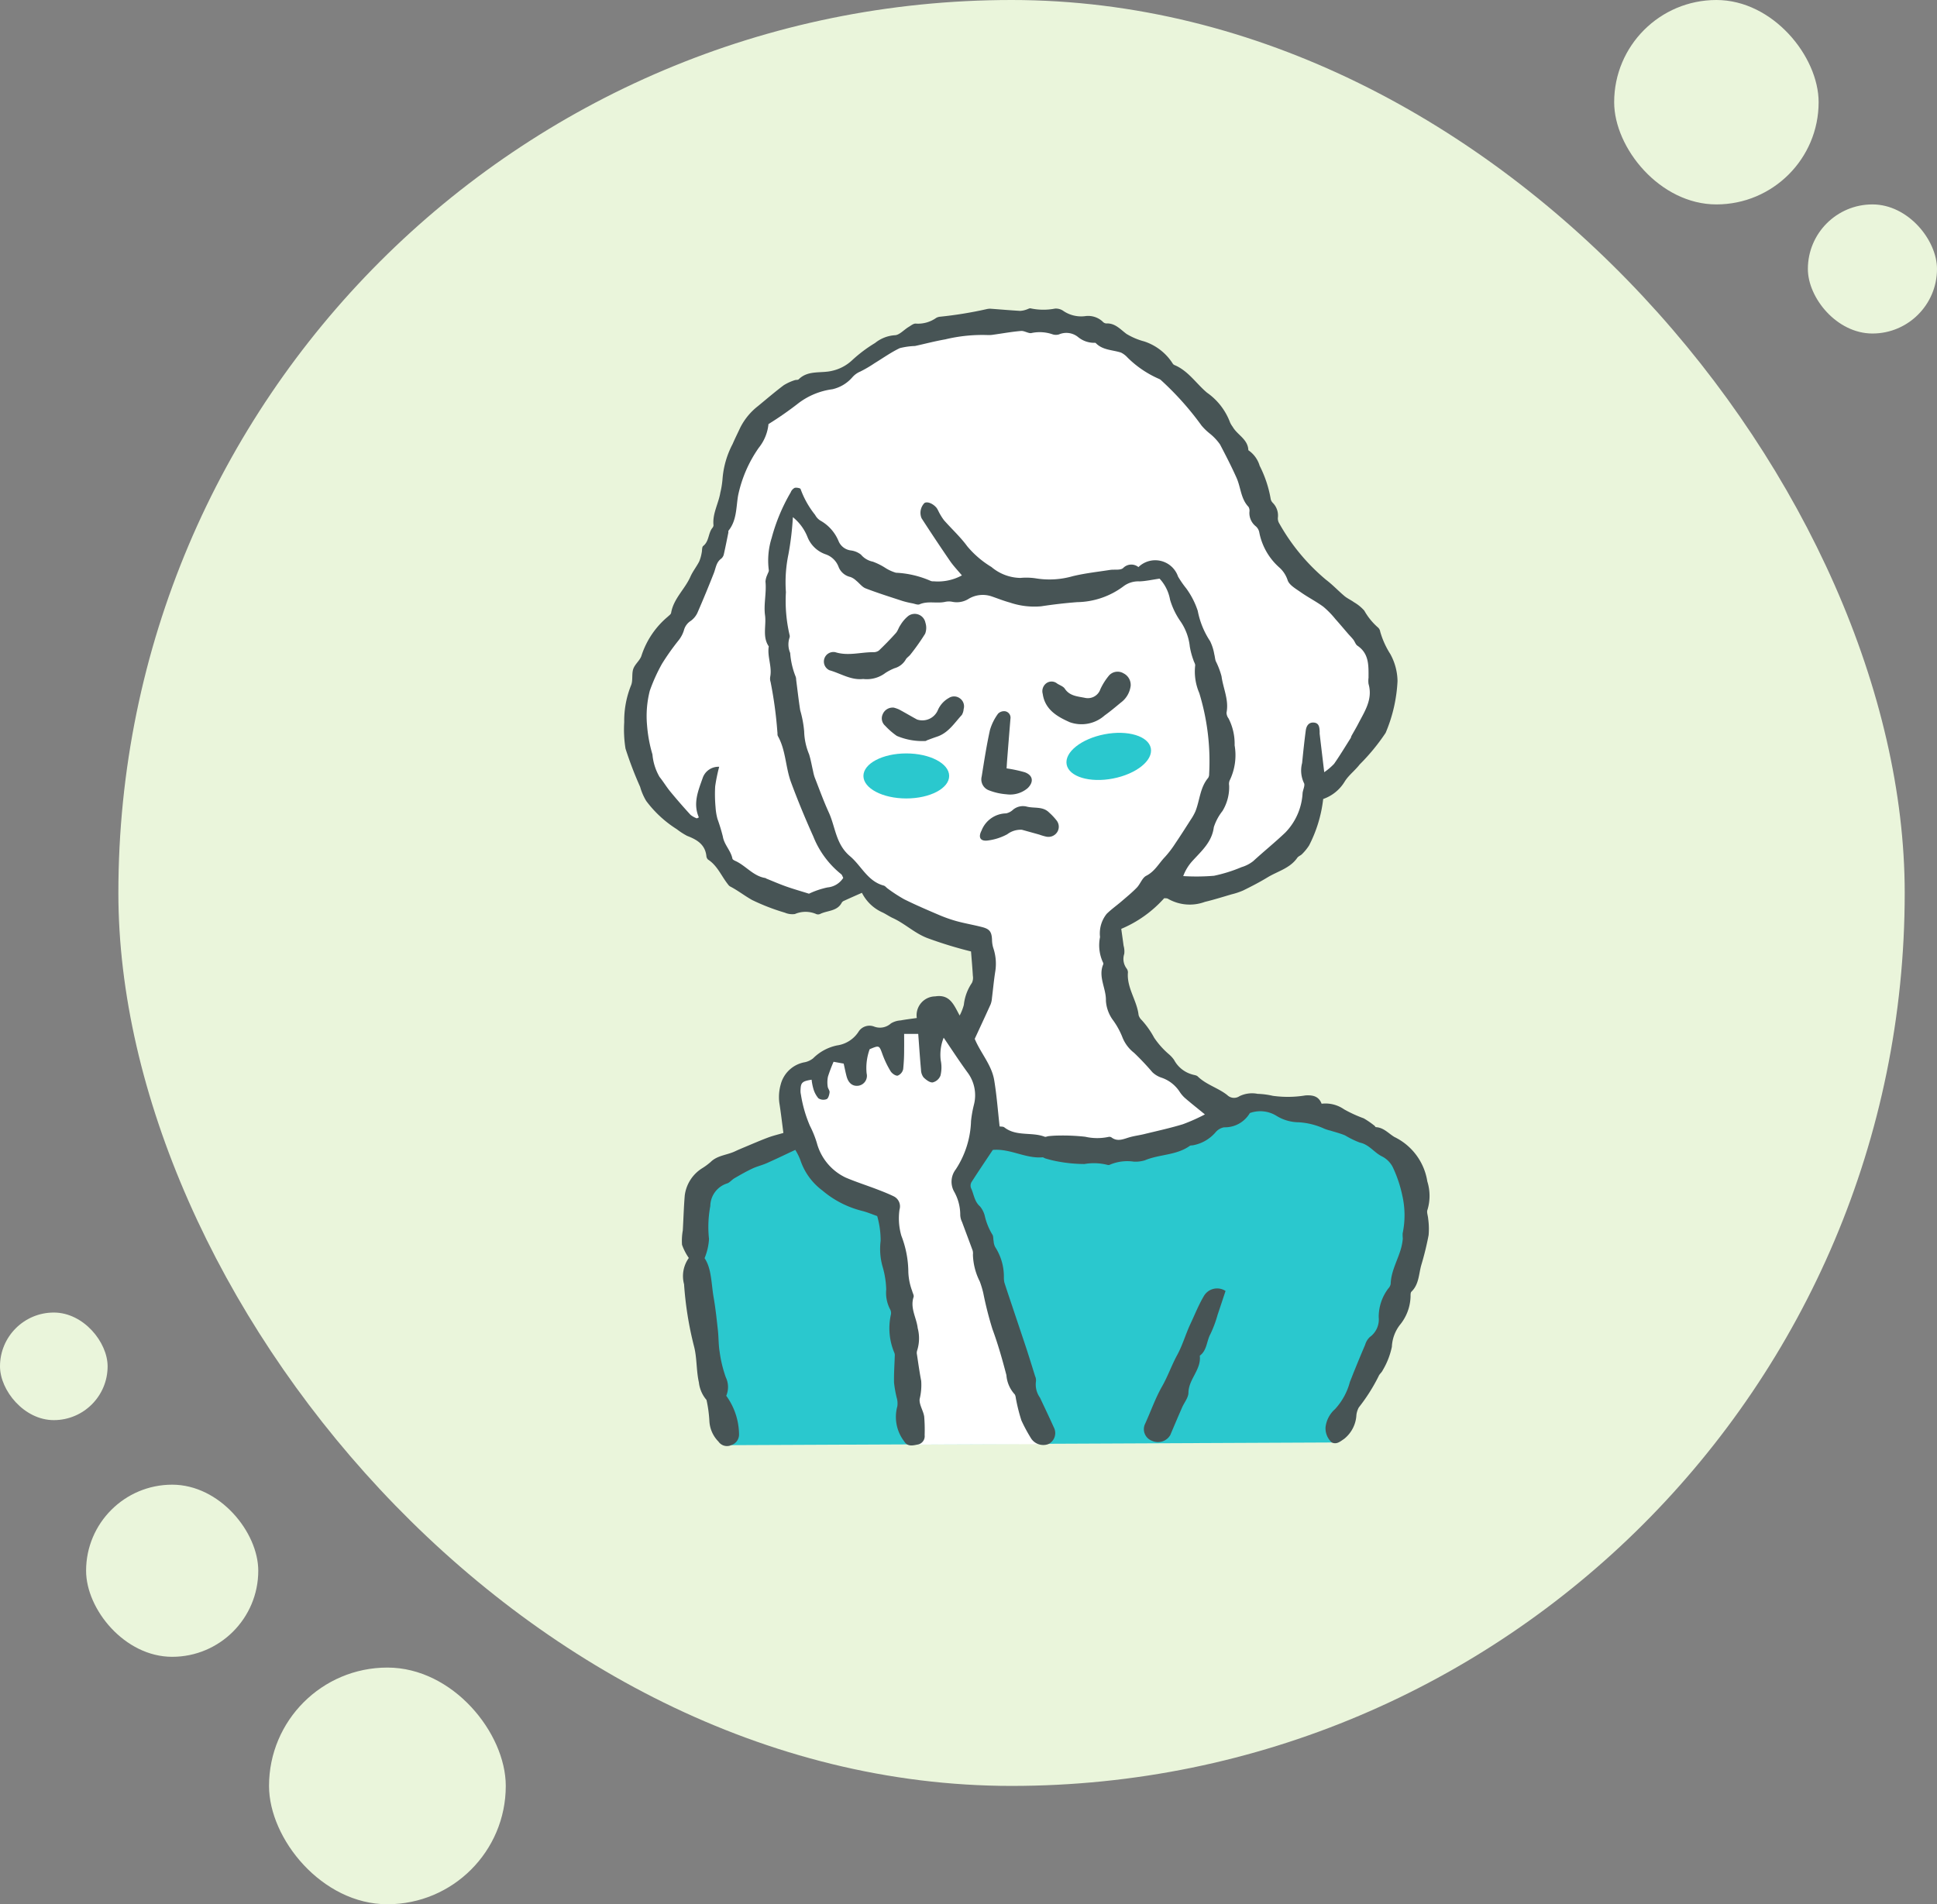
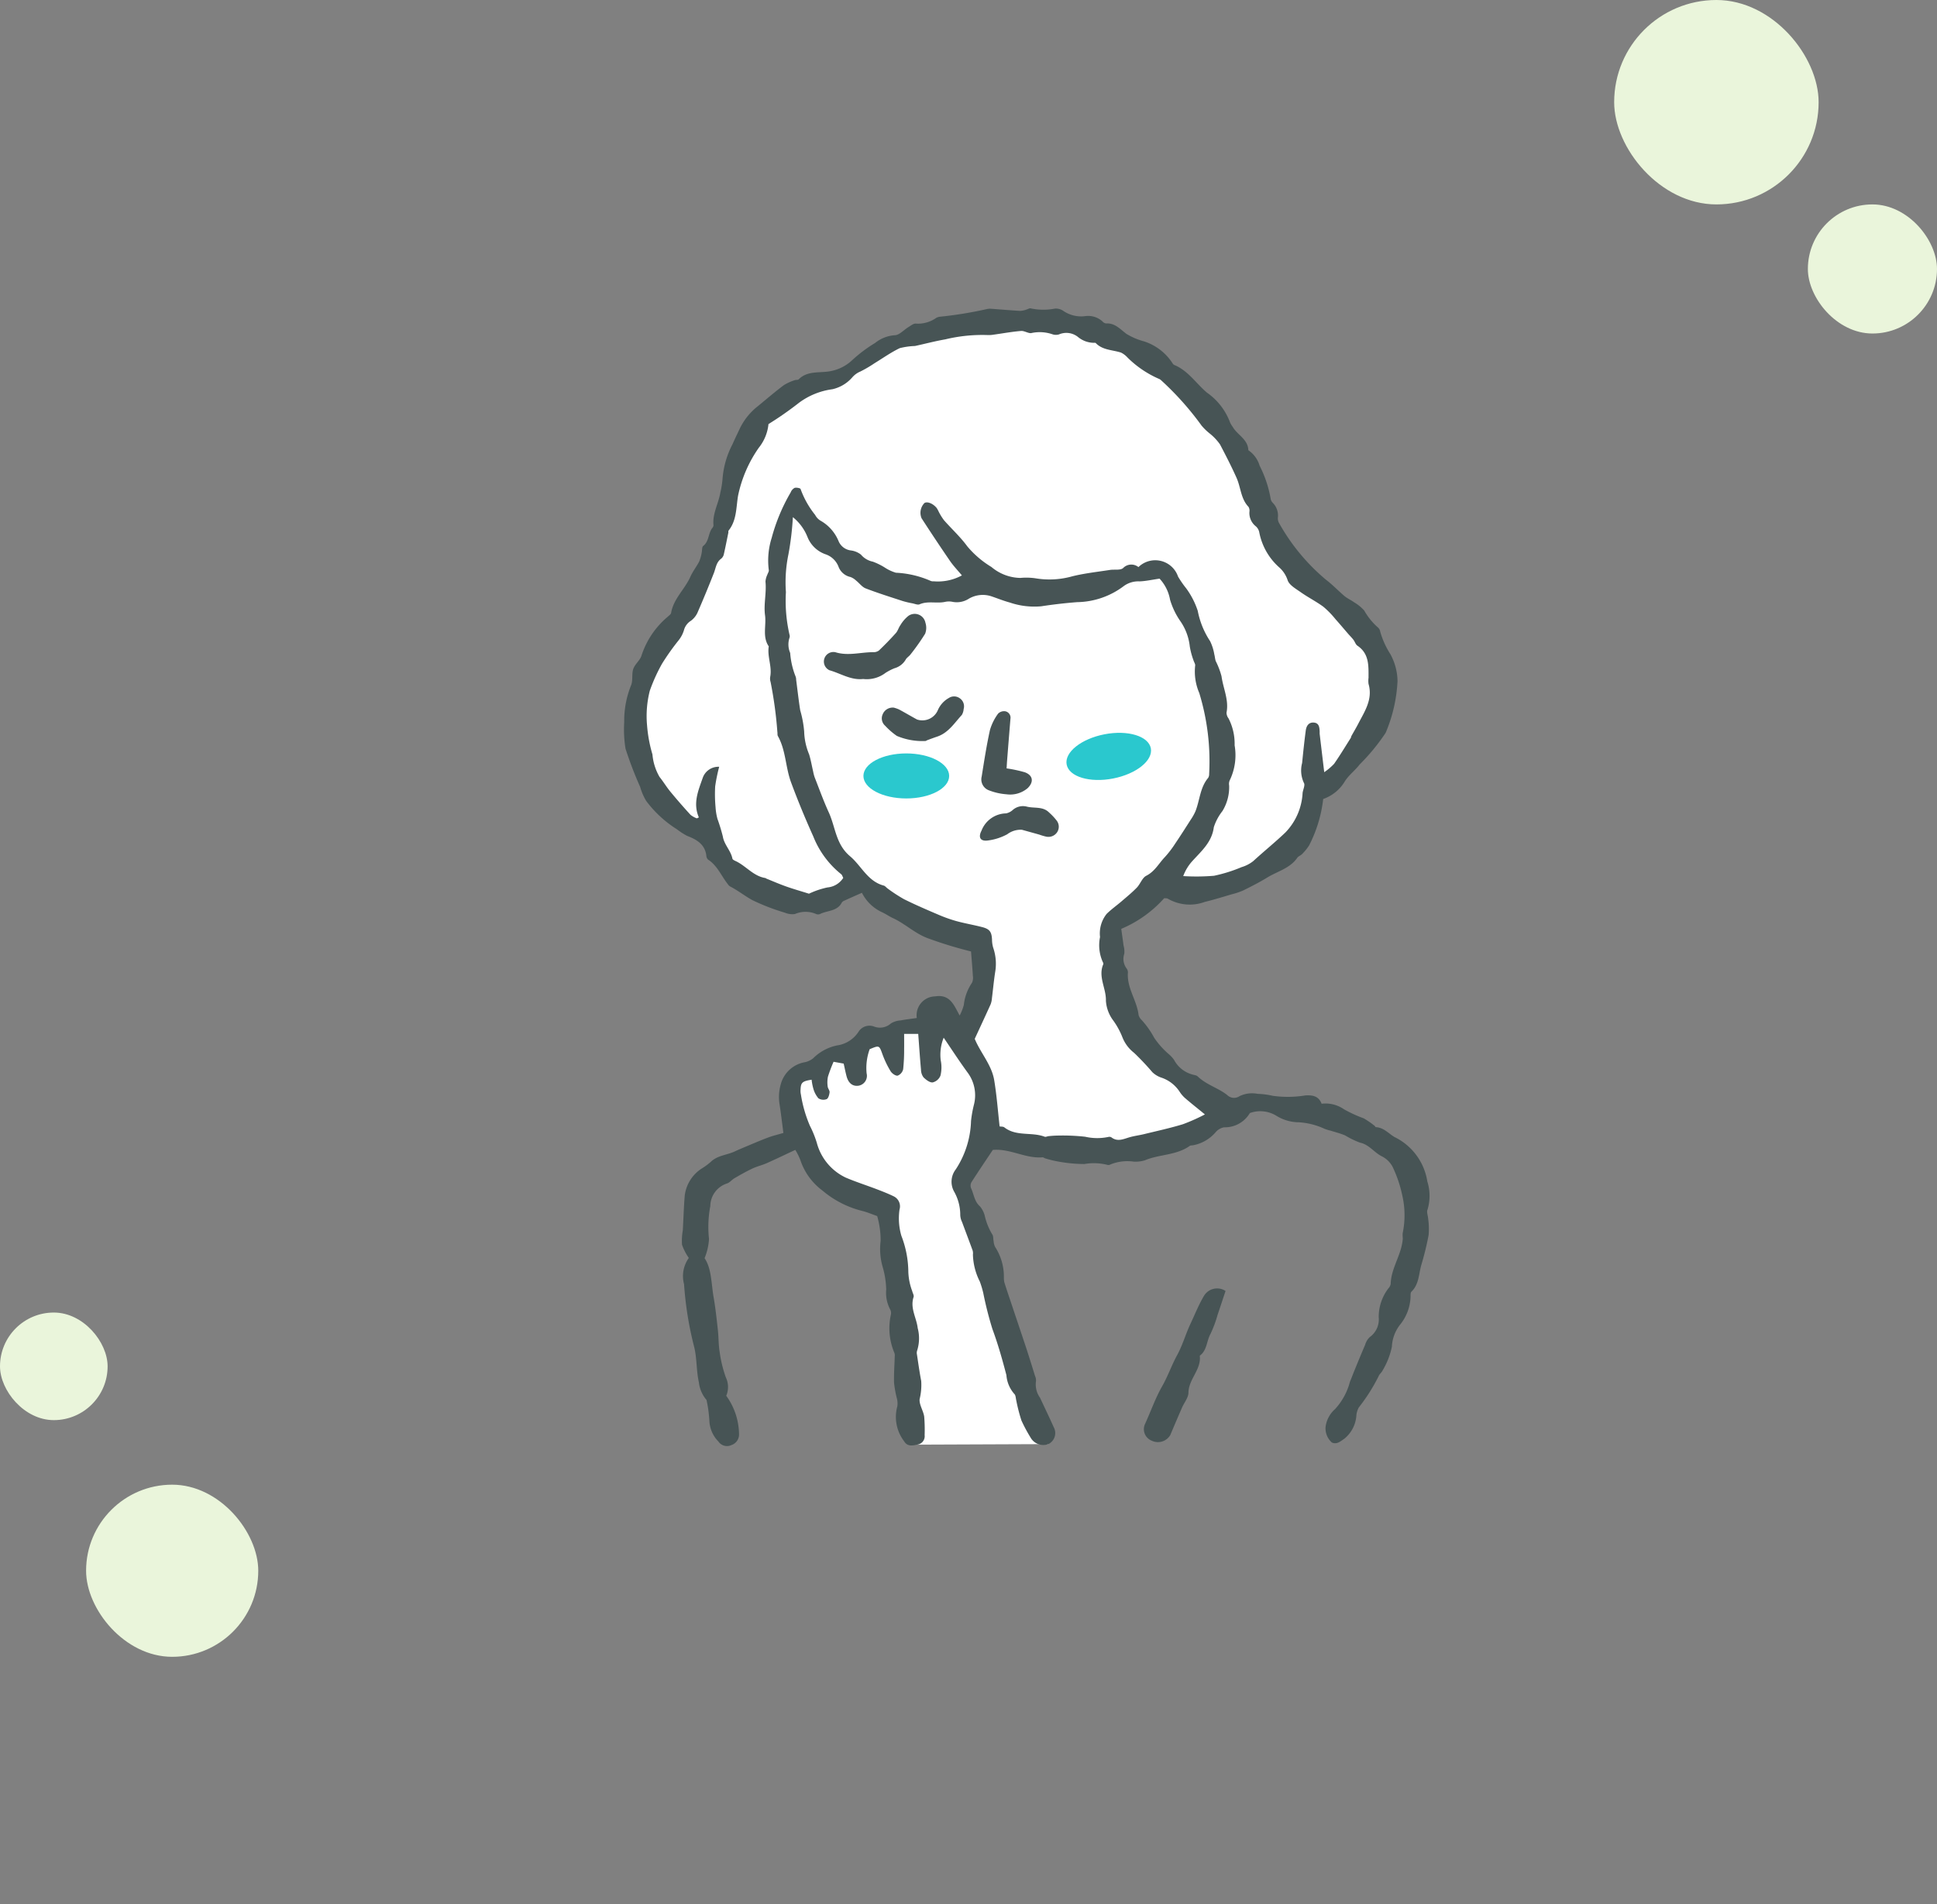
<svg xmlns="http://www.w3.org/2000/svg" width="180" height="177" viewBox="0 0 180 177">
  <rect x="0" y="0" width="180" height="177" fill="#808080" stroke="none" />
  <defs>
    <clipPath id="clip-path">
      <rect id="長方形_82" data-name="長方形 82" width="74.871" height="105.754" transform="translate(0.014 0.002)" fill="none" />
    </clipPath>
  </defs>
  <g id="symptoms_img03" transform="translate(-458 -6098)">
-     <rect id="長方形_18" data-name="長方形 18" width="166" height="166" rx="83" transform="translate(469 6098)" fill="#eaf5db" />
    <rect id="長方形_88" data-name="長方形 88" width="19" height="19" rx="9.5" transform="translate(608 6098)" fill="#eaf5db" />
    <rect id="長方形_92" data-name="長方形 92" width="12" height="12" rx="6" transform="translate(626 6117)" fill="#eaf5db" />
    <rect id="長方形_89" data-name="長方形 89" width="16" height="16" rx="8" transform="translate(466 6236)" fill="#eaf5db" />
    <rect id="長方形_91" data-name="長方形 91" width="10" height="10" rx="5" transform="translate(458 6220)" fill="#eaf5db" />
-     <rect id="長方形_90" data-name="長方形 90" width="22" height="22" rx="11" transform="translate(483 6253)" fill="#eaf5db" />
    <g id="グループ_164" data-name="グループ 164" transform="translate(515.986 6126.66)">
-       <path id="パス_373" data-name="パス 373" d="M18.457,75.945,7.091,81.584l-.176,8.723.969,7.577,2.094,7.783,55.816-.248L73.087,88.1l-.176-8.812L64.273,74.8l-8.458-.441Z" fill="#2ac8ce" />
      <path id="パス_374" data-name="パス 374" d="M24.981,67.222l-2.027.44-2.467,1.673L18.2,70.393l-2.38,1.586-.267,2.732,3,6.168,5.727,2.731,2.965,22.008,12.189-.049L31.145,81.143l2.732-4.935-.617-5.373-3.7-4.5Z" fill="#fff" />
      <g id="グループ_66" data-name="グループ 66">
        <g id="グループ_65" data-name="グループ 65" clip-path="url(#clip-path)">
          <path id="パス_375" data-name="パス 375" d="M34.274,78.223c-.633.95-1.327,1.972-1.992,3.012a.668.668,0,0,0-.03.548c.268.563.3,1.229.828,1.689a2.229,2.229,0,0,1,.436.835,5.882,5.882,0,0,0,.7,1.762c.123.148.085.427.134.644a1.367,1.367,0,0,0,.141.535,5.059,5.059,0,0,1,.811,2.817,2.106,2.106,0,0,0,.044.475c.231.73.479,1.455.722,2.182.432,1.295.87,2.588,1.3,3.885.288.879.561,1.764.835,2.647a.924.924,0,0,1,.082.469,2.117,2.117,0,0,0,.374,1.535c.43.918.87,1.832,1.284,2.757a1.138,1.138,0,0,1-.477,1.537l-.036.018a1.354,1.354,0,0,1-1.642-.6,14.941,14.941,0,0,1-.857-1.6,16.14,16.14,0,0,1-.476-1.85c-.053-.212-.05-.5-.188-.62a2.971,2.971,0,0,1-.73-1.74c-.377-1.445-.78-2.878-1.3-4.284a33.2,33.2,0,0,1-.85-3.347,8.659,8.659,0,0,0-.326-1.08,5.878,5.878,0,0,1-.636-2.489,1.009,1.009,0,0,0-.024-.379c-.322-.888-.661-1.77-.986-2.657a1.61,1.61,0,0,1-.168-.641,4.4,4.4,0,0,0-.573-2.19,1.879,1.879,0,0,1,.154-2.057,8.642,8.642,0,0,0,1.421-4.5,10.833,10.833,0,0,1,.268-1.507,3.531,3.531,0,0,0-.59-3c-.753-1.03-1.447-2.1-2.219-3.236a4.241,4.241,0,0,0-.274,2.108,3.238,3.238,0,0,1-.025,1.416,1.045,1.045,0,0,1-.724.633c-.268.028-.624-.244-.852-.473a1.223,1.223,0,0,1-.233-.71c-.1-1.1-.174-2.209-.258-3.325h-1.31c0,.5.009.932,0,1.367a16.712,16.712,0,0,1-.089,1.911.847.847,0,0,1-.508.6c-.193.037-.531-.2-.658-.407a8.673,8.673,0,0,1-.747-1.55c-.318-.87-.292-.878-1.2-.5a5.1,5.1,0,0,0-.283,2.25.931.931,0,0,1-.68,1.128.816.816,0,0,1-.086.017c-.525.07-.919-.229-1.092-.856-.1-.368-.172-.746-.274-1.2l-.94-.17a14.236,14.236,0,0,0-.522,1.384,2.709,2.709,0,0,0-.024.916c.017.184.194.368.176.535-.025.23-.116.568-.275.637a.847.847,0,0,1-.764-.078,2.38,2.38,0,0,1-.475-.912,5.031,5.031,0,0,1-.156-.815c-.859.134-1,.262-1.026.9a1.513,1.513,0,0,0,.032.479,12.021,12.021,0,0,0,.841,2.916,9.377,9.377,0,0,1,.644,1.6A4.988,4.988,0,0,0,20.611,80.8c.943.4,1.921.713,2.879,1.078.535.205,1.071.414,1.587.666a1.037,1.037,0,0,1,.527,1.223,5.785,5.785,0,0,0,.171,2.437,9.478,9.478,0,0,1,.648,3.367,5.592,5.592,0,0,0,.359,1.771c.042.188.181.4.13.555-.344,1.033.274,1.928.382,2.893a3.739,3.739,0,0,1-.052,2.081.709.709,0,0,0-.017.374c.124.819.236,1.639.394,2.452a5.487,5.487,0,0,1-.146,1.689c-.053.519.341,1.071.424,1.622a15.06,15.06,0,0,1,.041,1.726.789.789,0,0,1-.683.883l-.014,0c-.453.1-.91.183-1.2-.3a3.721,3.721,0,0,1-.642-3.256,1.85,1.85,0,0,0-.059-.81,10.725,10.725,0,0,1-.245-1.388c-.021-.828.043-1.659.067-2.488a.614.614,0,0,0-.034-.282,5.849,5.849,0,0,1-.324-3.569.722.722,0,0,0-.067-.468,3.3,3.3,0,0,1-.369-1.856,8.267,8.267,0,0,0-.319-2.061,6.029,6.029,0,0,1-.2-2.466,8.216,8.216,0,0,0-.32-2.3c-.441-.155-.881-.342-1.339-.464A9.127,9.127,0,0,1,18.44,82a5.8,5.8,0,0,1-2.048-2.822,5.385,5.385,0,0,0-.474-.956c-.929.434-1.784.848-2.651,1.233-.434.191-.906.3-1.333.5-.57.268-1.12.582-1.667.9-.247.142-.443.413-.7.489a2.231,2.231,0,0,0-1.546,2.1A10.379,10.379,0,0,0,7.9,86.5a5.47,5.47,0,0,1-.412,1.787c.659.97.616,2.351.845,3.661.176,1.008.282,2.027.394,3.045.073.662.051,1.338.161,1.994a11.751,11.751,0,0,0,.573,2.375,2.076,2.076,0,0,1,.041,1.714,6.217,6.217,0,0,1,1.189,3.584,1.036,1.036,0,0,1-.712,1,.958.958,0,0,1-1.2-.326,2.92,2.92,0,0,1-.842-1.883,12.175,12.175,0,0,0-.268-1.985,3.017,3.017,0,0,1-.709-1.632c-.257-1.15-.167-2.332-.478-3.452a32.069,32.069,0,0,1-.9-5.671,2.9,2.9,0,0,1,.441-2.444,5.182,5.182,0,0,1-.631-1.227,5.386,5.386,0,0,1,.073-1.33c.062-1.083.09-2.168.181-3.249A3.5,3.5,0,0,1,7.3,79.906a5.949,5.949,0,0,0,.747-.555c.63-.625,1.515-.641,2.259-.991.31-.146.626-.278.942-.41.706-.295,1.405-.6,2.124-.87.474-.178.97-.293,1.441-.433-.129-.97-.232-1.887-.378-2.8a4.264,4.264,0,0,1,.127-1.7,2.814,2.814,0,0,1,2.269-2.079,1.87,1.87,0,0,0,.742-.355,4.4,4.4,0,0,1,2.219-1.2,2.853,2.853,0,0,0,2.04-1.33,1.2,1.2,0,0,1,1.382-.435,1.519,1.519,0,0,0,1.594-.284,1.967,1.967,0,0,1,.9-.277c.469-.09.942-.143,1.5-.224a1.758,1.758,0,0,1,1.484-1.993,1.8,1.8,0,0,1,.231-.018c1.374-.213,1.729.795,2.27,1.782a4.806,4.806,0,0,0,.387-.987,4.473,4.473,0,0,1,.754-2.051,1.108,1.108,0,0,0,.086-.647c-.044-.763-.113-1.525-.171-2.272A38.37,38.37,0,0,1,28.3,58.573c-1.241-.438-2.155-1.367-3.319-1.9-.348-.158-.662-.39-1.012-.547a3.932,3.932,0,0,1-1.859-1.8c-.623.276-1.138.5-1.647.736a.466.466,0,0,0-.221.168c-.415.811-1.3.729-1.976,1.044a.481.481,0,0,1-.373.039,2.505,2.505,0,0,0-2.015-.013,1.781,1.781,0,0,1-.937-.13A19.778,19.778,0,0,1,11.915,55c-.7-.389-1.342-.9-2.068-1.272a.724.724,0,0,1-.2-.208c-.607-.765-.969-1.726-1.839-2.284a.513.513,0,0,1-.153-.345c-.128-1.076-.891-1.511-1.789-1.857a6.526,6.526,0,0,1-.958-.619,10.576,10.576,0,0,1-2.843-2.627A5.313,5.313,0,0,1,1.5,44.479,34.777,34.777,0,0,1,.141,40.925a11.142,11.142,0,0,1-.12-2.461,8.807,8.807,0,0,1,.65-3.457c.171-.458.031-1.03.193-1.494s.651-.81.773-1.267a7.9,7.9,0,0,1,2.437-3.588c.112-.109.283-.22.305-.35.224-1.323,1.279-2.2,1.793-3.365.217-.494.568-.928.816-1.411a3.7,3.7,0,0,0,.231-.811c.052-.215.011-.531.143-.634.553-.433.456-1.168.841-1.666a.425.425,0,0,0,.115-.254c-.114-1.084.469-2.021.636-3.045a8.186,8.186,0,0,0,.2-1.233,8.319,8.319,0,0,1,.941-3.28c.215-.5.458-.983.685-1.473a5.892,5.892,0,0,1,1.684-2.06c.787-.65,1.564-1.314,2.378-1.928a4.537,4.537,0,0,1,1.021-.469c.116-.046.294-.005.368-.079.878-.876,2.066-.54,3.1-.791A3.988,3.988,0,0,0,21.2,4.823a13.122,13.122,0,0,1,2.128-1.6A3.284,3.284,0,0,1,25.144,2.5c.428.007.86-.5,1.3-.765.218-.13.474-.345.684-.316a2.93,2.93,0,0,0,1.884-.53.913.913,0,0,1,.364-.111,36.465,36.465,0,0,0,4.3-.7,1.422,1.422,0,0,1,.379-.042c.918.066,1.836.147,2.754.2a1.925,1.925,0,0,0,.547-.108c.155-.038.335-.167.454-.121a5.632,5.632,0,0,0,2.236.018,1.214,1.214,0,0,1,.736.183,2.934,2.934,0,0,0,2.085.515,1.981,1.981,0,0,1,1.6.495.513.513,0,0,0,.327.185c.835-.047,1.307.53,1.9.973a6.246,6.246,0,0,0,1.652.7,4.979,4.979,0,0,1,2.543,1.9c.071.105.142.244.246.287,1.29.528,2.027,1.721,3.042,2.575a5.867,5.867,0,0,1,2.142,2.766,2.2,2.2,0,0,0,.245.408c.431.762,1.422,1.149,1.455,2.176a2.654,2.654,0,0,1,1.051,1.443,10.8,10.8,0,0,1,1.014,3.018.729.729,0,0,0,.2.424,1.67,1.67,0,0,1,.477,1.405.906.906,0,0,0,.145.536,18.822,18.822,0,0,0,4.325,5.21c.61.459,1.138,1.028,1.722,1.52.268.223.6.366.88.571a3.888,3.888,0,0,1,.96.781,5.923,5.923,0,0,0,1.253,1.551.654.654,0,0,1,.229.412,7.87,7.87,0,0,0,.937,2.075,5.367,5.367,0,0,1,.67,2.507,14.018,14.018,0,0,1-1.105,4.819,19.112,19.112,0,0,1-2.41,2.934c-.424.555-1.017.992-1.384,1.576a3.785,3.785,0,0,1-2.008,1.636,12.487,12.487,0,0,1-1.31,4.316,4.645,4.645,0,0,1-.65.8c-.127.138-.346.2-.45.352-.681.982-1.83,1.247-2.773,1.823-.728.444-1.49.835-2.256,1.213a6.66,6.66,0,0,1-1.084.361c-.825.242-1.645.5-2.477.7a4.054,4.054,0,0,1-3.419-.287c-.1-.067-.246-.042-.357-.057a11.122,11.122,0,0,1-3.99,2.85c.071.512.148,1.041.218,1.571a1.913,1.913,0,0,1,.06.756,1.482,1.482,0,0,0,.222,1.36.618.618,0,0,1,.121.36c-.125,1.437.837,2.6.991,3.969a1.032,1.032,0,0,0,.295.469,8.2,8.2,0,0,1,1.152,1.636A7.649,7.649,0,0,0,50.6,69.3a2.887,2.887,0,0,1,.515.555,2.741,2.741,0,0,0,1.665,1.349c.181.063.413.071.536.191.8.778,1.9,1.062,2.744,1.733a.9.9,0,0,0,1.138.1,2.664,2.664,0,0,1,1.681-.216,7.173,7.173,0,0,1,1.406.183,10.087,10.087,0,0,0,3.049-.038c.655-.036,1.218.055,1.494.774a3.029,3.029,0,0,1,2.089.522,12.224,12.224,0,0,0,1.825.836,8.17,8.17,0,0,1,1,.687c.051.036.085.133.131.133.721.036,1.158.575,1.719.913a5.533,5.533,0,0,1,3.059,4.13,4.478,4.478,0,0,1,.018,2.629c-.1.224.045.558.061.843a6.769,6.769,0,0,1,.041,1.519,27.489,27.489,0,0,1-.678,2.774c-.243.846-.209,1.8-.918,2.483-.091.088-.081.3-.082.461a4.335,4.335,0,0,1-1,2.64,3.592,3.592,0,0,0-.736,2.022,7.074,7.074,0,0,1-.855,2.188c-.087.2-.3.345-.377.546a16.622,16.622,0,0,1-1.838,2.9,1.974,1.974,0,0,0-.225.693,3.035,3.035,0,0,1-1.144,2.236c-.342.224-.674.544-1.138.335a1.758,1.758,0,0,1-.585-1.441,2.645,2.645,0,0,1,.88-1.663,5.989,5.989,0,0,0,1.388-2.551c.138-.319.255-.646.387-.968.334-.819.669-1.64,1.02-2.453a1.613,1.613,0,0,1,.433-.724,2.014,2.014,0,0,0,.831-1.844,4.374,4.374,0,0,1,.895-2.678.832.832,0,0,0,.217-.417c.035-1.28.755-2.358,1.027-3.566a4.83,4.83,0,0,0,.1-.656,3.481,3.481,0,0,1-.015-.479,8.2,8.2,0,0,0-.039-3.548,11.7,11.7,0,0,0-.885-2.619,2.277,2.277,0,0,0-1.008-.993c-.724-.361-1.185-1.1-2.043-1.277a8.387,8.387,0,0,1-1.374-.669c-.436-.183-.9-.3-1.352-.442a4.074,4.074,0,0,1-.548-.168,6.687,6.687,0,0,0-2.381-.609,4,4,0,0,1-2.086-.594,2.853,2.853,0,0,0-2.483-.264,2.682,2.682,0,0,1-2.387,1.324,1.34,1.34,0,0,0-.793.458,3.628,3.628,0,0,1-2.123,1.216c-.094.017-.21,0-.28.053-1.245.891-2.817.77-4.167,1.339a2.946,2.946,0,0,1-1.039.125,4.173,4.173,0,0,0-2.161.261.367.367,0,0,1-.28.042,5.131,5.131,0,0,0-2.147-.08,13.786,13.786,0,0,1-2.441-.233,9.971,9.971,0,0,1-1.19-.29c-.092-.024-.18-.109-.268-.1-1.589.129-3-.836-4.626-.688" fill="#475455" />
          <path id="パス_376" data-name="パス 376" d="M55.9,91.336c-.253.758-.49,1.487-.736,2.209A10.94,10.94,0,0,1,54.5,95.33c-.366.66-.314,1.524-.994,2.022.154,1.293-1.037,2.17-1.053,3.44-.006.468-.4.925-.6,1.392q-.552,1.269-1.088,2.544a1.326,1.326,0,0,1-1.719.525,1.148,1.148,0,0,1-.658-1.485.929.929,0,0,1,.04-.091c.531-1.156.947-2.373,1.574-3.471.54-.946.889-1.971,1.4-2.907s.79-1.959,1.239-2.912c.407-.864.76-1.761,1.244-2.579a1.424,1.424,0,0,1,1.945-.517l.071.044" fill="#475455" />
          <path id="パス_377" data-name="パス 377" d="M65.07,43.107c-.161-1.351-.293-2.449-.422-3.548a1.537,1.537,0,0,1,0-.192c-.021-.393-.035-.826-.551-.865-.478-.035-.687.328-.741.733-.134,1-.239,2.016-.34,3.027a2.721,2.721,0,0,0,.169,1.856c.125.205-.082.607-.124.92a5.7,5.7,0,0,1-1.6,3.682c-.965.921-2,1.753-2.98,2.654a3.217,3.217,0,0,1-1.094.567,13.984,13.984,0,0,1-2.55.8,19.765,19.765,0,0,1-2.869.031,4.28,4.28,0,0,1,.882-1.435c.827-.907,1.786-1.734,1.96-3.107a4.769,4.769,0,0,1,.8-1.5,4.249,4.249,0,0,0,.625-2.381.85.85,0,0,1,.048-.465,5.371,5.371,0,0,0,.461-3.266,5.164,5.164,0,0,0-.564-2.5.918.918,0,0,1-.189-.535c.236-1.184-.313-2.258-.464-3.384a7.286,7.286,0,0,0-.535-1.406c-.072-.2-.077-.414-.134-.617a4.477,4.477,0,0,0-.393-1.241,7.741,7.741,0,0,1-1.146-2.812,7.443,7.443,0,0,0-1.078-2.1,9.27,9.27,0,0,1-.754-1.09,2.238,2.238,0,0,0-3.681-.882,1.055,1.055,0,0,0-1.433.1c-.275.215-.8.1-1.205.163-1.167.182-2.348.308-3.492.589a7.811,7.811,0,0,1-3.423.192,5.944,5.944,0,0,0-1.423-.037,4.274,4.274,0,0,1-2.685-1.017A8.928,8.928,0,0,1,31.9,22.12c-.633-.87-1.449-1.611-2.164-2.426a5.205,5.205,0,0,1-.488-.789,3.285,3.285,0,0,0-.182-.335c-.335-.425-.881-.645-1.145-.474a1.3,1.3,0,0,0-.268,1.415q1.292,2,2.64,3.966c.322.468.72.88,1.108,1.346a4.666,4.666,0,0,1-2.621.549.607.607,0,0,1-.28-.037,9.029,9.029,0,0,0-3.23-.76,3.857,3.857,0,0,1-.951-.428,5.93,5.93,0,0,0-1.194-.6,1.941,1.941,0,0,1-1.105-.656,1.914,1.914,0,0,0-.937-.388,1.421,1.421,0,0,1-1.142-.863,3.873,3.873,0,0,0-1.694-1.913,1.361,1.361,0,0,1-.486-.527,8.4,8.4,0,0,1-1.353-2.41c-.014-.074-.389-.155-.555-.1a.8.8,0,0,0-.365.42,17.121,17.121,0,0,0-1.765,4.231,6.96,6.96,0,0,0-.268,2.978c.031.127-.087.29-.134.437a1.831,1.831,0,0,0-.174.636c.108,1.053-.18,2.122-.041,3.13.134.962-.268,2,.347,2.9-.157.952.323,1.875.134,2.83a1.019,1.019,0,0,0,.035.475,37.979,37.979,0,0,1,.631,4.652c.023.125-.01.276.048.378.747,1.335.7,2.89,1.227,4.312.629,1.7,1.327,3.383,2.068,5.03a8.494,8.494,0,0,0,2.58,3.492c.092.067.127.213.2.346a1.937,1.937,0,0,1-1.466.889,7.735,7.735,0,0,0-1.72.583c-.793-.249-1.461-.438-2.113-.669-.626-.222-1.236-.487-1.852-.736-.029-.012-.052-.047-.081-.051-1.094-.168-1.764-1.077-2.691-1.54-.14-.067-.356-.154-.377-.263-.148-.752-.766-1.287-.891-2.059a16.739,16.739,0,0,0-.5-1.638,5.537,5.537,0,0,1-.178-1.1,13.232,13.232,0,0,1-.034-1.92,15.7,15.7,0,0,1,.373-1.82,1.538,1.538,0,0,0-1.539,1.056c-.41,1.174-.916,2.343-.35,3.647l-.188.09a2.107,2.107,0,0,1-.586-.327q-.965-1.053-1.875-2.156c-.36-.437-.653-.931-1.008-1.373a5.029,5.029,0,0,1-.656-2.085,12.993,12.993,0,0,1-.5-2.694,9.515,9.515,0,0,1,.253-3.224,15.924,15.924,0,0,1,1.138-2.515,22.264,22.264,0,0,1,1.539-2.173,2.833,2.833,0,0,0,.493-.928,1.474,1.474,0,0,1,.652-.891,1.955,1.955,0,0,0,.6-.729q.8-1.838,1.534-3.709c.184-.469.214-1,.686-1.339a.734.734,0,0,0,.239-.406c.153-.669.282-1.338.419-2.008.012-.062-.015-.147.018-.188.769-.952.7-2.159.887-3.254a11.981,11.981,0,0,1,1.925-4.449,4.168,4.168,0,0,0,.9-2.2,31.4,31.4,0,0,0,2.827-1.973A6.658,6.658,0,0,1,19.364,7.52a3.461,3.461,0,0,0,1.857-1.112,2.012,2.012,0,0,1,.744-.535A11.47,11.47,0,0,0,23.284,5.1c.778-.474,1.526-1.01,2.342-1.4a6.651,6.651,0,0,1,1.417-.2c.937-.206,1.866-.451,2.821-.618a14.627,14.627,0,0,1,3.911-.4,2.617,2.617,0,0,0,.573-.036c.849-.116,1.695-.274,2.547-.343.332-.028.727.278,1.01.184a3.658,3.658,0,0,1,1.948.137,1,1,0,0,0,.568,0,1.729,1.729,0,0,1,1.8.265,2.346,2.346,0,0,0,1.515.515c.031,0,.077,0,.093.012.644.685,1.565.634,2.365.9a2.049,2.049,0,0,1,.6.46A9.566,9.566,0,0,0,49.7,6.55a.689.689,0,0,1,.238.158A27.5,27.5,0,0,1,53.673,10.9a5.411,5.411,0,0,0,.748.727,4.874,4.874,0,0,1,.967,1.025c.536,1.025,1.067,2.053,1.54,3.114.393.887.389,1.942,1.109,2.69a.7.7,0,0,1,.083.46,1.576,1.576,0,0,0,.6,1.35.988.988,0,0,1,.317.567A5.828,5.828,0,0,0,60.912,24.1a2.71,2.71,0,0,1,.754,1.157c.142.462.765.806,1.226,1.132.679.478,1.43.856,2.1,1.349a8.29,8.29,0,0,1,1.121,1.15c.4.445.784.907,1.177,1.36.164.188.343.364.495.561.134.176.2.435.374.55,1.1.743,1.028,1.87,1.029,2.979a2.191,2.191,0,0,0,0,.572c.412,1.421-.349,2.533-.948,3.687-.2.391-.431.77-.643,1.156-.031.055-.029.129-.062.181-.509.8-1,1.619-1.545,2.4a5.443,5.443,0,0,1-.915.778" fill="#fff" />
          <path id="パス_378" data-name="パス 378" d="M15.7,19.415a4.494,4.494,0,0,1,1.347,1.827,2.791,2.791,0,0,0,1.695,1.623,1.957,1.957,0,0,1,1.189,1.141,1.527,1.527,0,0,0,1.111.965,1.562,1.562,0,0,1,.535.341c.3.237.548.59.884.72,1.124.432,2.276.794,3.422,1.169a8.488,8.488,0,0,0,.933.221c.218.045.481.163.654.088.769-.335,1.581-.058,2.358-.224a1.65,1.65,0,0,1,.664-.013,2.065,2.065,0,0,0,1.484-.241,2.554,2.554,0,0,1,2.2-.254c.56.191,1.121.417,1.674.566a7.07,7.07,0,0,0,2.919.351q1.659-.255,3.335-.385A7.37,7.37,0,0,0,46.463,25.8a2.285,2.285,0,0,1,1.447-.421c.587-.023,1.17-.155,1.859-.255a3.863,3.863,0,0,1,.976,1.962,6.973,6.973,0,0,0,.992,2.043,5.087,5.087,0,0,1,.842,2.308,7.158,7.158,0,0,0,.34,1.271c.05.176.19.365.156.519a5.052,5.052,0,0,0,.385,2.532,21.673,21.673,0,0,1,.917,7.516.669.669,0,0,1-.088.364c-.764.9-.777,2.086-1.189,3.118a4.969,4.969,0,0,1-.452.8c-.463.725-.923,1.452-1.406,2.163a9.584,9.584,0,0,1-.973,1.277c-.565.589-.938,1.339-1.735,1.745-.379.191-.549.758-.877,1.1-.441.456-.937.86-1.421,1.276-.457.394-.956.743-1.383,1.166a2.906,2.906,0,0,0-.616,2.154,3.785,3.785,0,0,0,.268,2.347.232.232,0,0,1,.032.185c-.5,1.164.282,2.24.246,3.388a3.4,3.4,0,0,0,.694,1.852,7.216,7.216,0,0,1,.846,1.559A3.4,3.4,0,0,0,47.4,69.2,24.171,24.171,0,0,1,49.1,71a2.246,2.246,0,0,0,.792.49,3.268,3.268,0,0,1,1.724,1.3,2.949,2.949,0,0,0,.557.648c.6.514,1.218,1,1.808,1.487a17.482,17.482,0,0,1-2.041.911c-1.183.361-2.4.625-3.6.918-.433.107-.88.161-1.31.28-.58.159-1.145.473-1.735.024a.359.359,0,0,0-.279-.041A5.007,5.007,0,0,1,42.861,77a18.806,18.806,0,0,0-2.454-.111,9.3,9.3,0,0,0-.943.055c-.126.01-.268.093-.371.054-1.209-.462-2.634,0-3.748-.87-.111-.087-.306-.063-.439-.087-.163-1.449-.267-2.873-.5-4.278-.233-1.44-1.261-2.529-1.813-3.863.477-1.031.984-2.116,1.476-3.207a1.962,1.962,0,0,0,.122-.561c.107-.843.181-1.691.316-2.529a4.572,4.572,0,0,0-.2-2.18,2.771,2.771,0,0,1-.107-.741c-.033-.713-.209-.984-.9-1.164-.8-.209-1.618-.344-2.414-.563a13.315,13.315,0,0,1-1.712-.613c-1.056-.45-2.112-.906-3.14-1.416a14.268,14.268,0,0,1-1.517-.986c-.134-.089-.239-.248-.381-.286-1.5-.4-2.079-1.844-3.131-2.728-1.333-1.12-1.347-2.7-1.971-4.064-.489-1.067-.886-2.176-1.316-3.27a4.086,4.086,0,0,1-.143-.556c-.124-.529-.214-1.071-.375-1.587a5.912,5.912,0,0,1-.457-2.122,10.024,10.024,0,0,0-.368-1.966c-.149-.946-.254-1.9-.378-2.847a.773.773,0,0,0-.046-.282,7.312,7.312,0,0,1-.508-2.2,2.007,2.007,0,0,1-.067-1.405.432.432,0,0,0,.006-.284,14,14,0,0,1-.335-3.963,12.761,12.761,0,0,1,.235-3.52,27.341,27.341,0,0,0,.411-3.446" fill="#fff" />
          <path id="パス_379" data-name="パス 379" d="M22.211,34.453c-1.132.122-2.075-.519-3.113-.812a.888.888,0,0,1,.535-1.681c1.184.373,2.348,0,3.518,0a.834.834,0,0,0,.536-.153q.819-.781,1.576-1.623c.185-.208.259-.511.425-.741a3.2,3.2,0,0,1,.736-.854,1.014,1.014,0,0,1,1.587.633,1.532,1.532,0,0,1-.027,1.024,20.553,20.553,0,0,1-1.362,1.928c-.13.174-.345.292-.444.477a1.746,1.746,0,0,1-1.035.8,4.841,4.841,0,0,0-.838.431,2.874,2.874,0,0,1-2.086.569" fill="#475455" />
-           <path id="パス_380" data-name="パス 380" d="M47.076,35.14a2.273,2.273,0,0,1-.911,1.509c-.491.408-.982.821-1.5,1.191a3.235,3.235,0,0,1-3.24.629c-1.125-.5-2.3-1.147-2.512-2.627a.922.922,0,0,1,.353-1.009.82.82,0,0,1,.987.043c.242.158.567.259.711.478.454.687,1.19.711,1.859.848a1.23,1.23,0,0,0,1.45-.812,5.8,5.8,0,0,1,.816-1.281,1.071,1.071,0,0,1,1.338-.179,1.2,1.2,0,0,1,.652,1.21" fill="#475455" />
          <path id="パス_381" data-name="パス 381" d="M35.551,42.761a12.465,12.465,0,0,1,1.7.363c.772.286.841.907.262,1.473a2.51,2.51,0,0,1-1.968.572,5.644,5.644,0,0,1-1.669-.383,1.081,1.081,0,0,1-.637-1.267c.231-1.445.453-2.894.768-4.322a4.89,4.89,0,0,1,.756-1.523.785.785,0,0,1,.663-.222.605.605,0,0,1,.484.708l0,.012q-.156,1.9-.305,3.805c-.02.249-.033.5-.051.782" fill="#475455" />
          <path id="パス_382" data-name="パス 382" d="M25.056,37.11a2.947,2.947,0,0,1,.511.179c.561.3,1.105.626,1.663.928a1.563,1.563,0,0,0,1.945-.891,2.375,2.375,0,0,1,1.014-1.11.894.894,0,0,1,1,.018.907.907,0,0,1,.374,1.013,1.248,1.248,0,0,1-.167.545c-.7.759-1.257,1.678-2.317,2.024-.3.1-.6.214-.9.325-.061.022-.12.082-.174.075a6.086,6.086,0,0,1-2.654-.476,6.681,6.681,0,0,1-1.084-.945.907.907,0,0,1-.228-1.058,1,1,0,0,1,1.015-.624" fill="#475455" />
          <path id="パス_383" data-name="パス 383" d="M36.967,48.466a2.067,2.067,0,0,0-1.352.418,5.135,5.135,0,0,1-1.792.578c-.709.1-.925-.288-.6-.912a2.5,2.5,0,0,1,2.286-1.607,1.339,1.339,0,0,0,.645-.341,1.438,1.438,0,0,1,1.261-.292c.694.186,1.5-.041,2.084.548a5.525,5.525,0,0,1,.714.761.933.933,0,0,1,.031,1.085.973.973,0,0,1-1.014.4,5.257,5.257,0,0,1-.639-.188c-.539-.153-1.079-.3-1.619-.451" fill="#475455" />
          <path id="パス_384" data-name="パス 384" d="M30.217,43.464c0,1.155-1.784,2.092-3.984,2.092s-3.984-.937-3.984-2.092,1.784-2.094,3.984-2.094,3.984.937,3.984,2.092" fill="#2ac8ce" />
          <path id="パス_385" data-name="パス 385" d="M48.958,40.892c.219,1.134-1.354,2.392-3.515,2.811s-4.089-.163-4.308-1.3,1.354-2.392,3.515-2.811,4.089.163,4.308,1.3" fill="#2ac8ce" />
        </g>
      </g>
    </g>
  </g>
</svg>